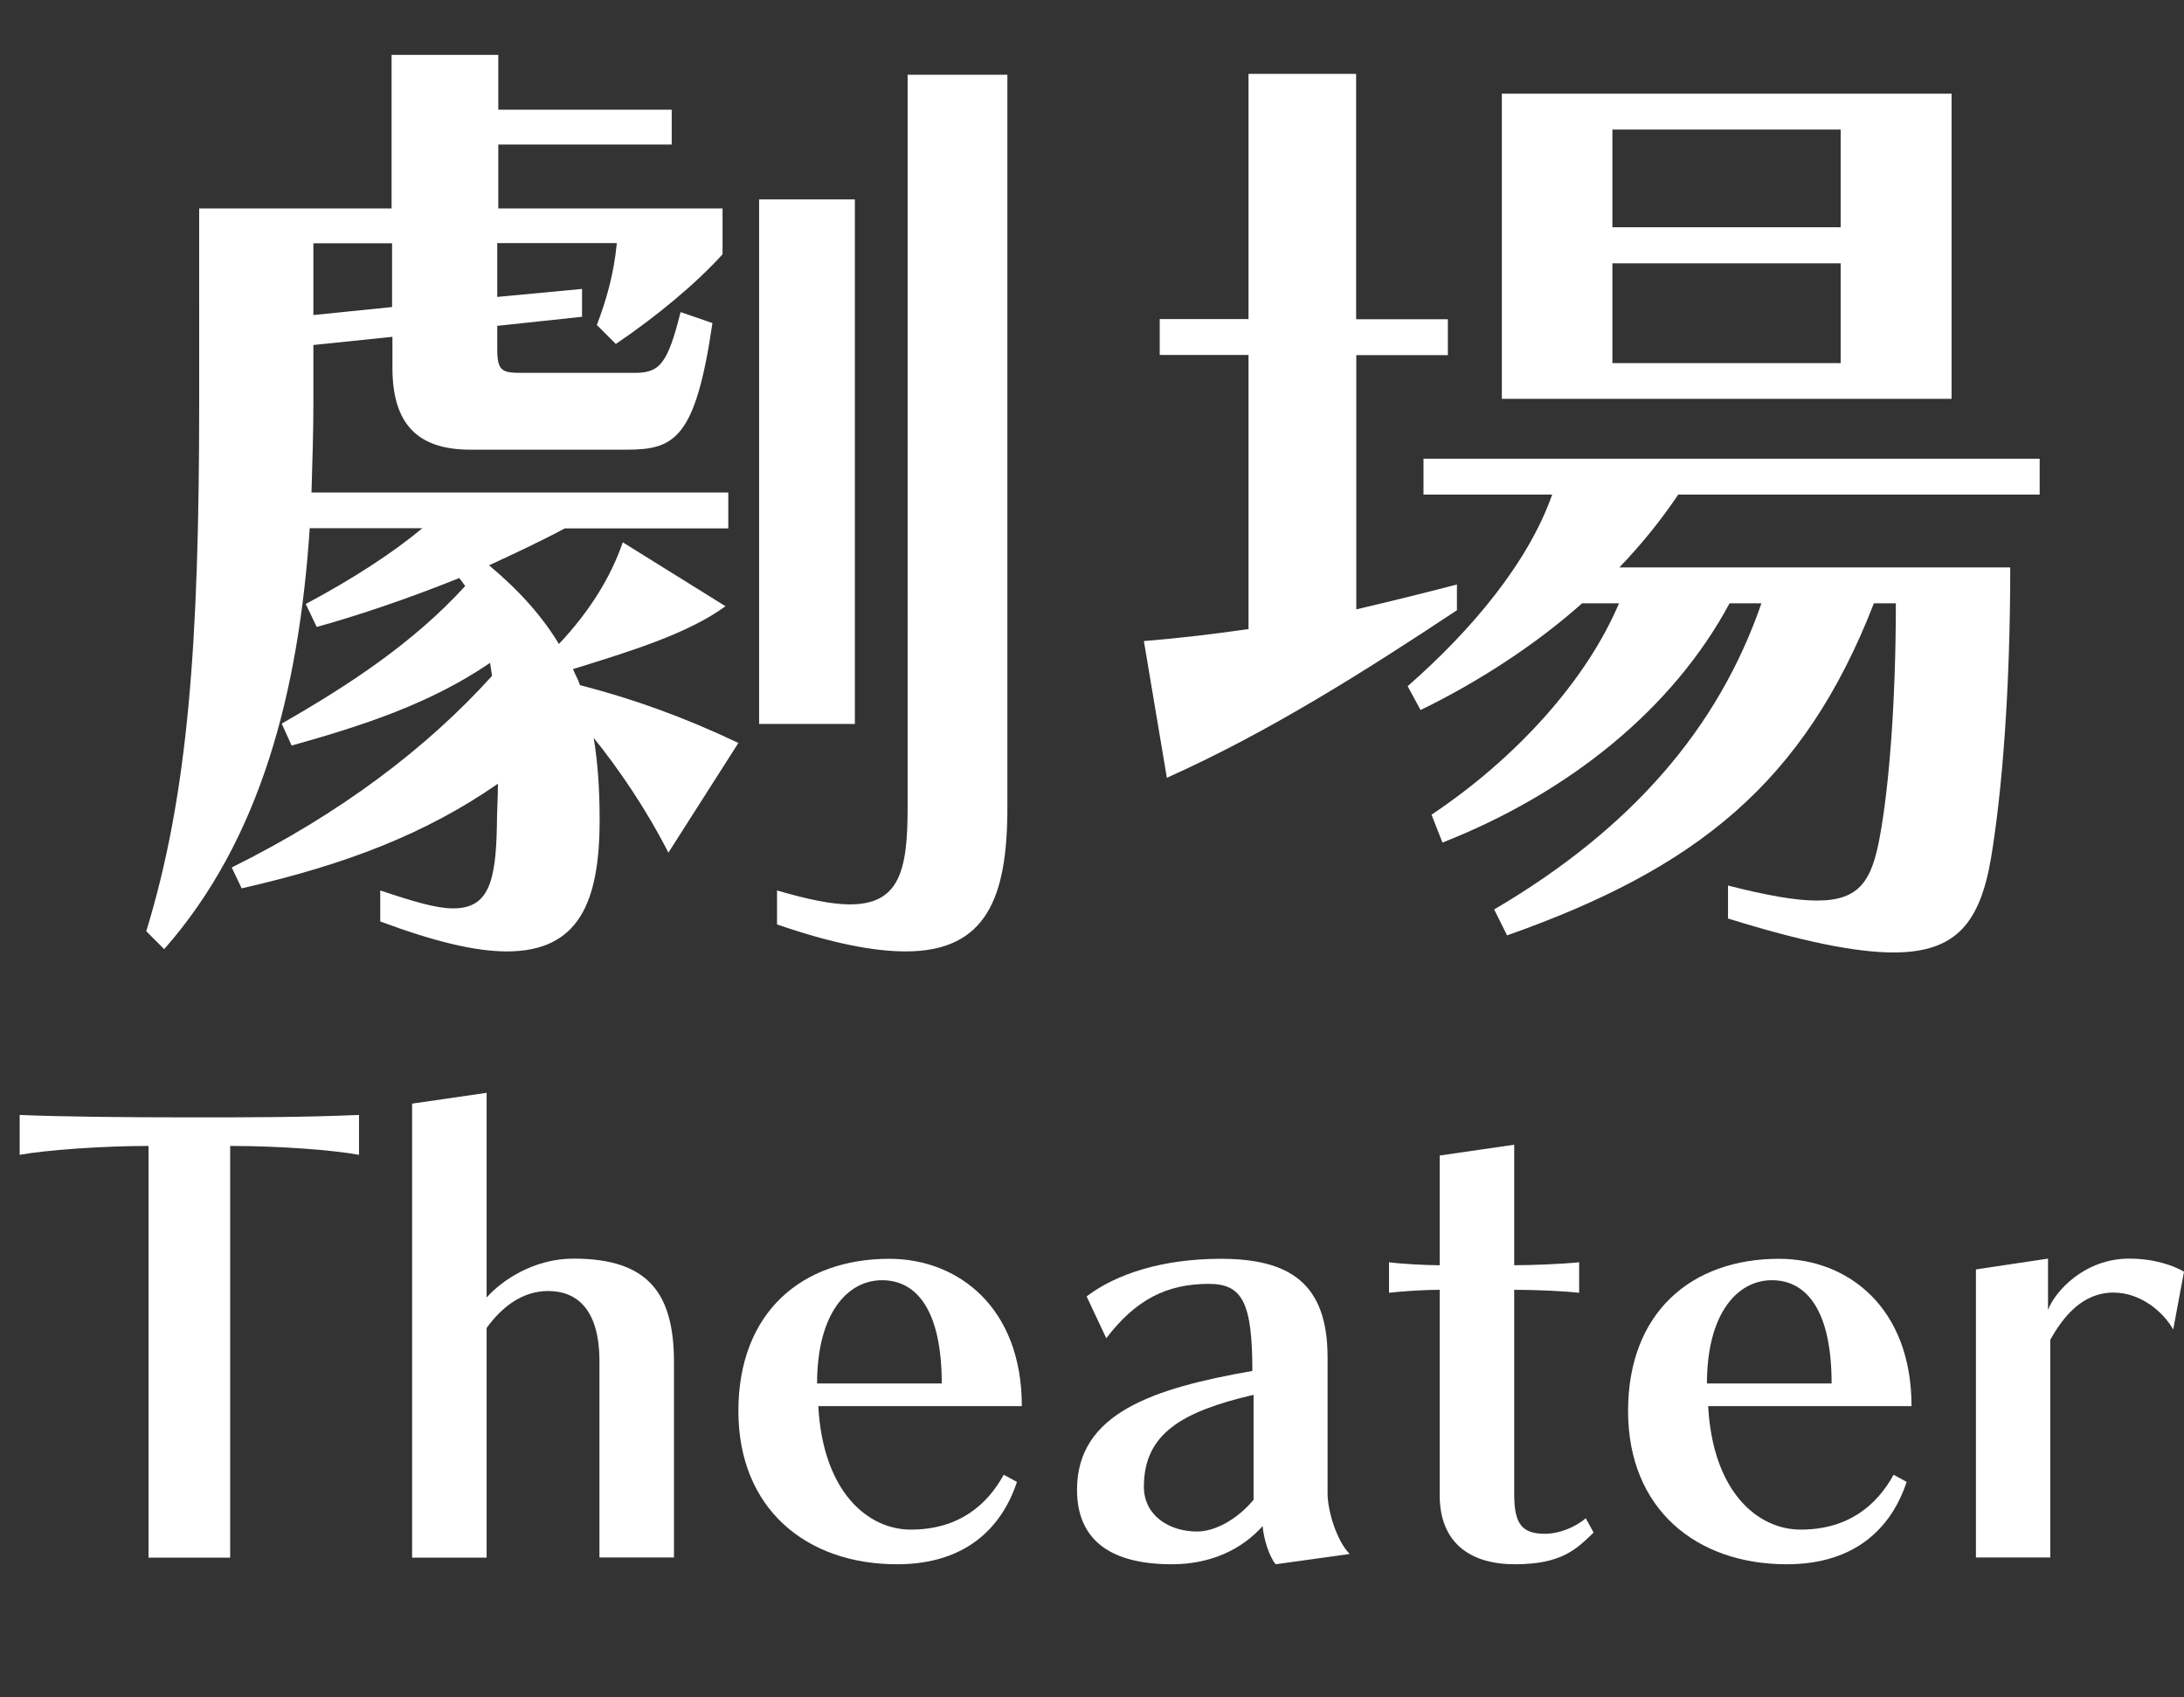
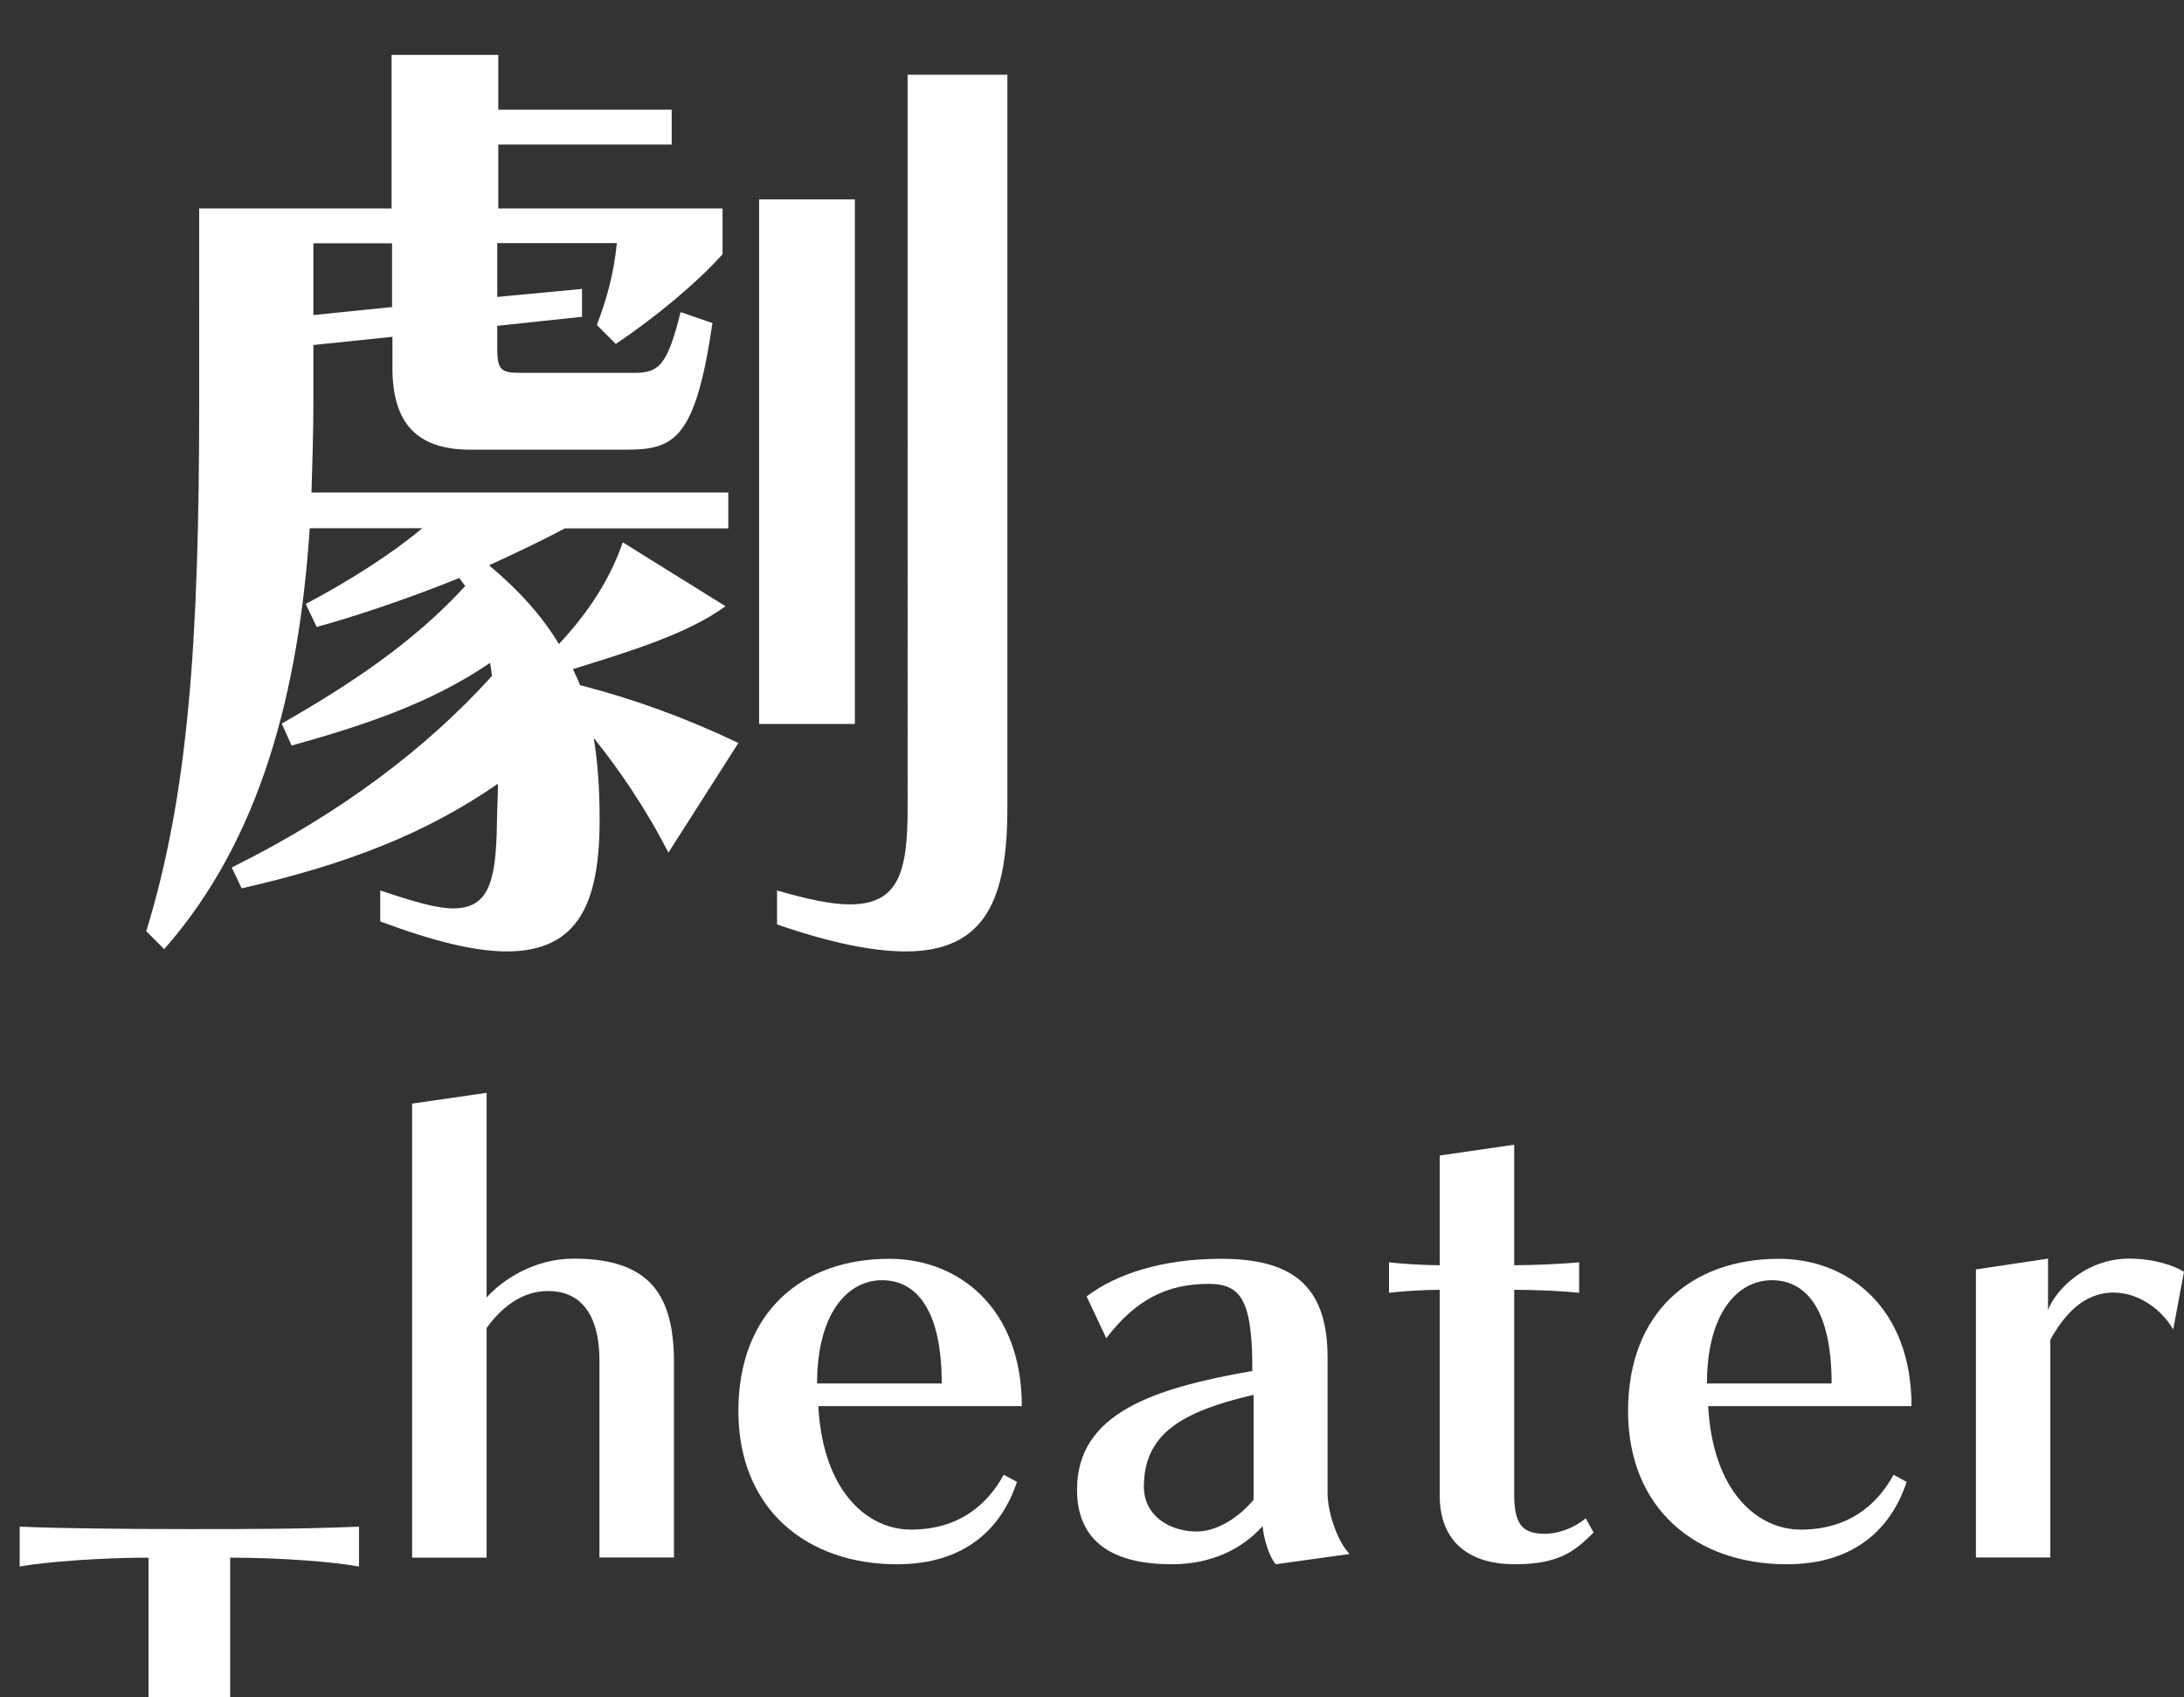
<svg xmlns="http://www.w3.org/2000/svg" version="1.1" x="0px" y="0px" viewBox="0 0 125.44 97.45" style="enable-background:new 0 0 125.44 97.45;" xml:space="preserve">
  <rect x="0" y="0" width="125.44" height="97.45" fill="#333333" stroke="none" />
  <style type="text/css">
	.st0{fill:#F7E8E8;}
	.st1{fill:#C15353;}
	.st2{fill:none;stroke:#EDBCBC;stroke-width:0.667;stroke-miterlimit:10;}
	.st3{fill:none;stroke:#EDBCBC;stroke-width:0.671;stroke-miterlimit:10;}
	.st4{fill:#FFFFFF;}
	.st5{fill:#FFFFFF;stroke:#C15353;stroke-width:4.042;stroke-miterlimit:10;}
	.st6{fill:#FFFFFF;stroke:#C15353;stroke-width:3.85;stroke-miterlimit:10;}
	.st7{fill:#FFFFFF;stroke:#42210B;stroke-width:3;stroke-linecap:round;stroke-linejoin:round;stroke-miterlimit:10;}
	.st8{fill:#FFFFFF;stroke:#42210B;stroke-linecap:round;stroke-linejoin:round;stroke-miterlimit:10;}
	.st9{fill:#FFFFFF;stroke:#42210B;stroke-width:3;stroke-miterlimit:10;}
	.st10{fill:#42210B;}
	.st11{fill:#A82727;}
	.st12{fill:#FFFFFF;stroke:#C15353;stroke-width:2.295;stroke-miterlimit:10;}
</style>
  <g id="レイヤー_1">
</g>
  <g id="レイヤー_3">
</g>
  <g id="レイヤー_2">
    <g>
      <g>
-         <path class="st4" d="M8.53,89.44V65.8c-2.67,0-5.93,0.24-7.4,0.51v-2.29c2.3,0.1,6,0.14,9.8,0.14c3.32,0,6.37,0,9.69-0.14v2.29     c-1.47-0.27-4.49-0.51-7.4-0.51v23.64H8.53z" />
+         <path class="st4" d="M8.53,89.44c-2.67,0-5.93,0.24-7.4,0.51v-2.29c2.3,0.1,6,0.14,9.8,0.14c3.32,0,6.37,0,9.69-0.14v2.29     c-1.47-0.27-4.49-0.51-7.4-0.51v23.64H8.53z" />
        <path class="st4" d="M34.43,89.44V78.17c0-2.91-1.23-4.04-2.95-4.04c-1.54,0-2.71,0.99-3.53,2.12v13.19h-4.28V63.37l4.28-0.62     V74.5c0.89-0.99,2.71-2.23,5-2.23c4.35,0,5.76,2.06,5.76,5.96v11.2H34.43z" />
        <path class="st4" d="M58.41,85.09c-0.86,2.6-2.91,4.73-6.89,4.73c-5.21,0-9.11-3.19-9.11-8.8c0-5.65,3.63-8.74,8.67-8.74     c3.97,0,7.61,2.81,7.61,8.46H47c0.27,4.97,2.88,7.09,5.31,7.09c2.74,0,4.38-1.4,5.34-3.15L58.41,85.09z M54.09,79.44     c0-4.14-1.4-5.93-3.43-5.93c-1.99,0-3.73,1.92-3.73,5.93H54.09z" />
        <path class="st4" d="M73.27,89.82c-0.38-0.45-0.69-1.47-0.75-2.19c-1.2,1.34-2.98,2.19-5.21,2.19c-3.84,0-5.45-1.64-5.45-4.28     c0-4.38,4.35-5.82,10.07-6.82c0-3.94-0.58-5-2.5-5c-2.43,0-4.21,0.92-5.89,3.12l-1.13-2.4c1.71-1.3,4.38-2.16,7.71-2.16     c3.94,0,6.13,1.4,6.13,5.65v7.81c0,1.06,0.55,2.77,1.27,3.49L73.27,89.82z M72,80.09c-4.11,0.96-6.3,2.23-6.3,5.28     c0,1.64,1.44,2.57,3.05,2.57c1.06,0,2.33-0.72,3.25-1.82V80.09z" />
        <path class="st4" d="M91.53,88c-0.99,0.96-1.85,1.82-4.52,1.82c-2.57,0-4.32-1.23-4.32-3.97V74.06c-0.75,0-2.09,0.07-2.91,0.17     v-1.75c0.75,0.1,2.19,0.17,2.91,0.17v-6.3l4.28-0.62v6.92c1.03,0,2.74-0.07,3.73-0.17v1.75c-0.96-0.1-2.54-0.17-3.73-0.17v11.75     c0,1.64,0.41,2.26,1.75,2.26c0.86,0,1.75-0.38,2.36-0.89L91.53,88z" />
        <path class="st4" d="M109.51,85.09c-0.86,2.6-2.91,4.73-6.89,4.73c-5.21,0-9.11-3.19-9.11-8.8c0-5.65,3.63-8.74,8.67-8.74     c3.97,0,7.61,2.81,7.61,8.46H98.11c0.27,4.97,2.88,7.09,5.31,7.09c2.74,0,4.38-1.4,5.34-3.15L109.51,85.09z M105.2,79.44     c0-4.14-1.4-5.93-3.43-5.93c-1.99,0-3.73,1.92-3.73,5.93H105.2z" />
        <path class="st4" d="M113.49,89.44V72.89l4.14-0.62v2.95c0.41-1.1,2.12-2.95,4.66-2.95c1.47,0,2.57,0.41,3.15,0.75l-0.62,3.32     c-0.58-1.03-1.88-2.12-3.43-2.12c-1.78,0-2.88,1.37-3.63,2.71v12.5H113.49z" />
      </g>
      <g>
        <path class="st4" d="M38.39,48.96c-1.32-2.58-2.86-4.81-4.29-6.59c0.23,1.38,0.34,2.92,0.34,4.7c0,4.75-1.2,7.56-5.33,7.56     c-1.83,0-4.18-0.57-7.27-1.72v-1.78c1.89,0.63,3.21,1.03,4.18,1.03c2,0,2.46-1.43,2.52-4.75c0-0.8,0.06-1.6,0.06-2.41     c-4.12,2.86-8.7,4.64-14.72,6.01l-0.57-1.2c6.24-3.09,11.22-6.87,14.95-11l-0.11-0.75c-3.44,2.35-7.33,3.61-11.4,4.75l-0.57-1.26     c3.89-2.23,7.56-4.64,10.54-7.9l-0.34-0.46c-2.98,1.2-5.9,2.18-8.19,2.81l-0.63-1.32c2.69-1.43,4.98-2.92,6.7-4.35h-6.47     c-0.63,9.39-2.81,17.87-8.36,24.17l-1.03-1.03c2.41-7.85,3.04-16.55,3.04-30.35V11.97h11.05V3.15h6.13V6.3h9.96v2h-9.96v3.67     h12.88v2.63c-1.49,1.66-3.84,3.61-6.13,5.15l-1.09-1.09c0.57-1.49,0.97-2.92,1.15-4.7h-6.87v3.09l4.87-0.46v1.6l-4.87,0.52v1.32     c0,1.32,0.29,1.38,1.49,1.38h6.41c1.43,0,1.89-0.52,2.63-3.49l1.83,0.63c-0.97,6.64-2.18,7.27-4.92,7.27h-8.99     c-3.04,0-4.47-1.49-4.47-4.7v-1.78L18,19.81v3.32c0,1.72-0.06,3.44-0.11,5.15h23.94v2.06h-9.39c-1.38,0.74-2.86,1.43-4.35,2.12     c1.78,1.49,3.09,2.98,4.01,4.52c1.78-1.89,2.98-3.84,3.67-5.84l5.9,3.67c-2.18,1.6-5.61,2.63-8.76,3.61     c0.11,0.29,0.29,0.57,0.4,0.92c3.09,0.8,5.96,1.83,9.1,3.32L38.39,48.96z M22.52,13.97H18v4.12l4.52-0.46V13.97z M43.6,41.57     V11.45h5.5v30.12H43.6z M52.13,4.29h5.73v42.09c0,5.15-1.2,8.25-5.84,8.25c-1.83,0-4.24-0.46-7.39-1.55v-1.95     c1.78,0.52,3.15,0.8,4.18,0.8c2.86,0,3.32-1.95,3.32-5.55V4.29z" />
-         <path class="st4" d="M83.68,35.04c-5.1,3.38-10.77,6.99-16.66,9.62l-1.32-7.85c2.06-0.17,4.01-0.4,6.01-0.69V20.38h-5.1v-2.06     h5.1V4.24h6.18v14.09h5.27v2.06H77.9v14.6c1.95-0.46,3.84-0.92,5.78-1.43V35.04z M99.26,50.85c2.23,0.57,3.89,0.86,5.1,0.86     c2.46,0,3.15-1.15,3.61-3.67c0.51-2.75,0.92-7.56,0.92-13.4h-1.26c-4.01,10.31-10.19,15.23-21.07,19.07l-0.74-1.49     c7.9-4.64,12.88-10.42,15.35-17.58h-1.83c-3.26,6.07-9.22,10.88-16.49,13.74l-0.63-1.6c4.81-3.21,8.88-7.67,10.77-12.14h-2.12     c-2.63,2.35-5.96,4.52-9.28,6.13l-0.74-1.37c3.67-3.21,6.93-7.1,8.3-11h-7.39v-2.06h35.39v2.06H96.39     c-0.92,1.37-2.06,2.81-3.38,4.18h22.45c0,6.99-0.46,12.77-1.09,16.61c-0.63,3.78-2,5.5-5.61,5.5c-2.18,0-5.27-0.63-9.51-1.95     V50.85z M86.26,22.9V5.38h25.83V22.9H86.26z M105.73,7.44H92.61v5.61h13.11V7.44z M105.73,15.12H92.61v5.73h13.11V15.12z" />
      </g>
    </g>
  </g>
</svg>